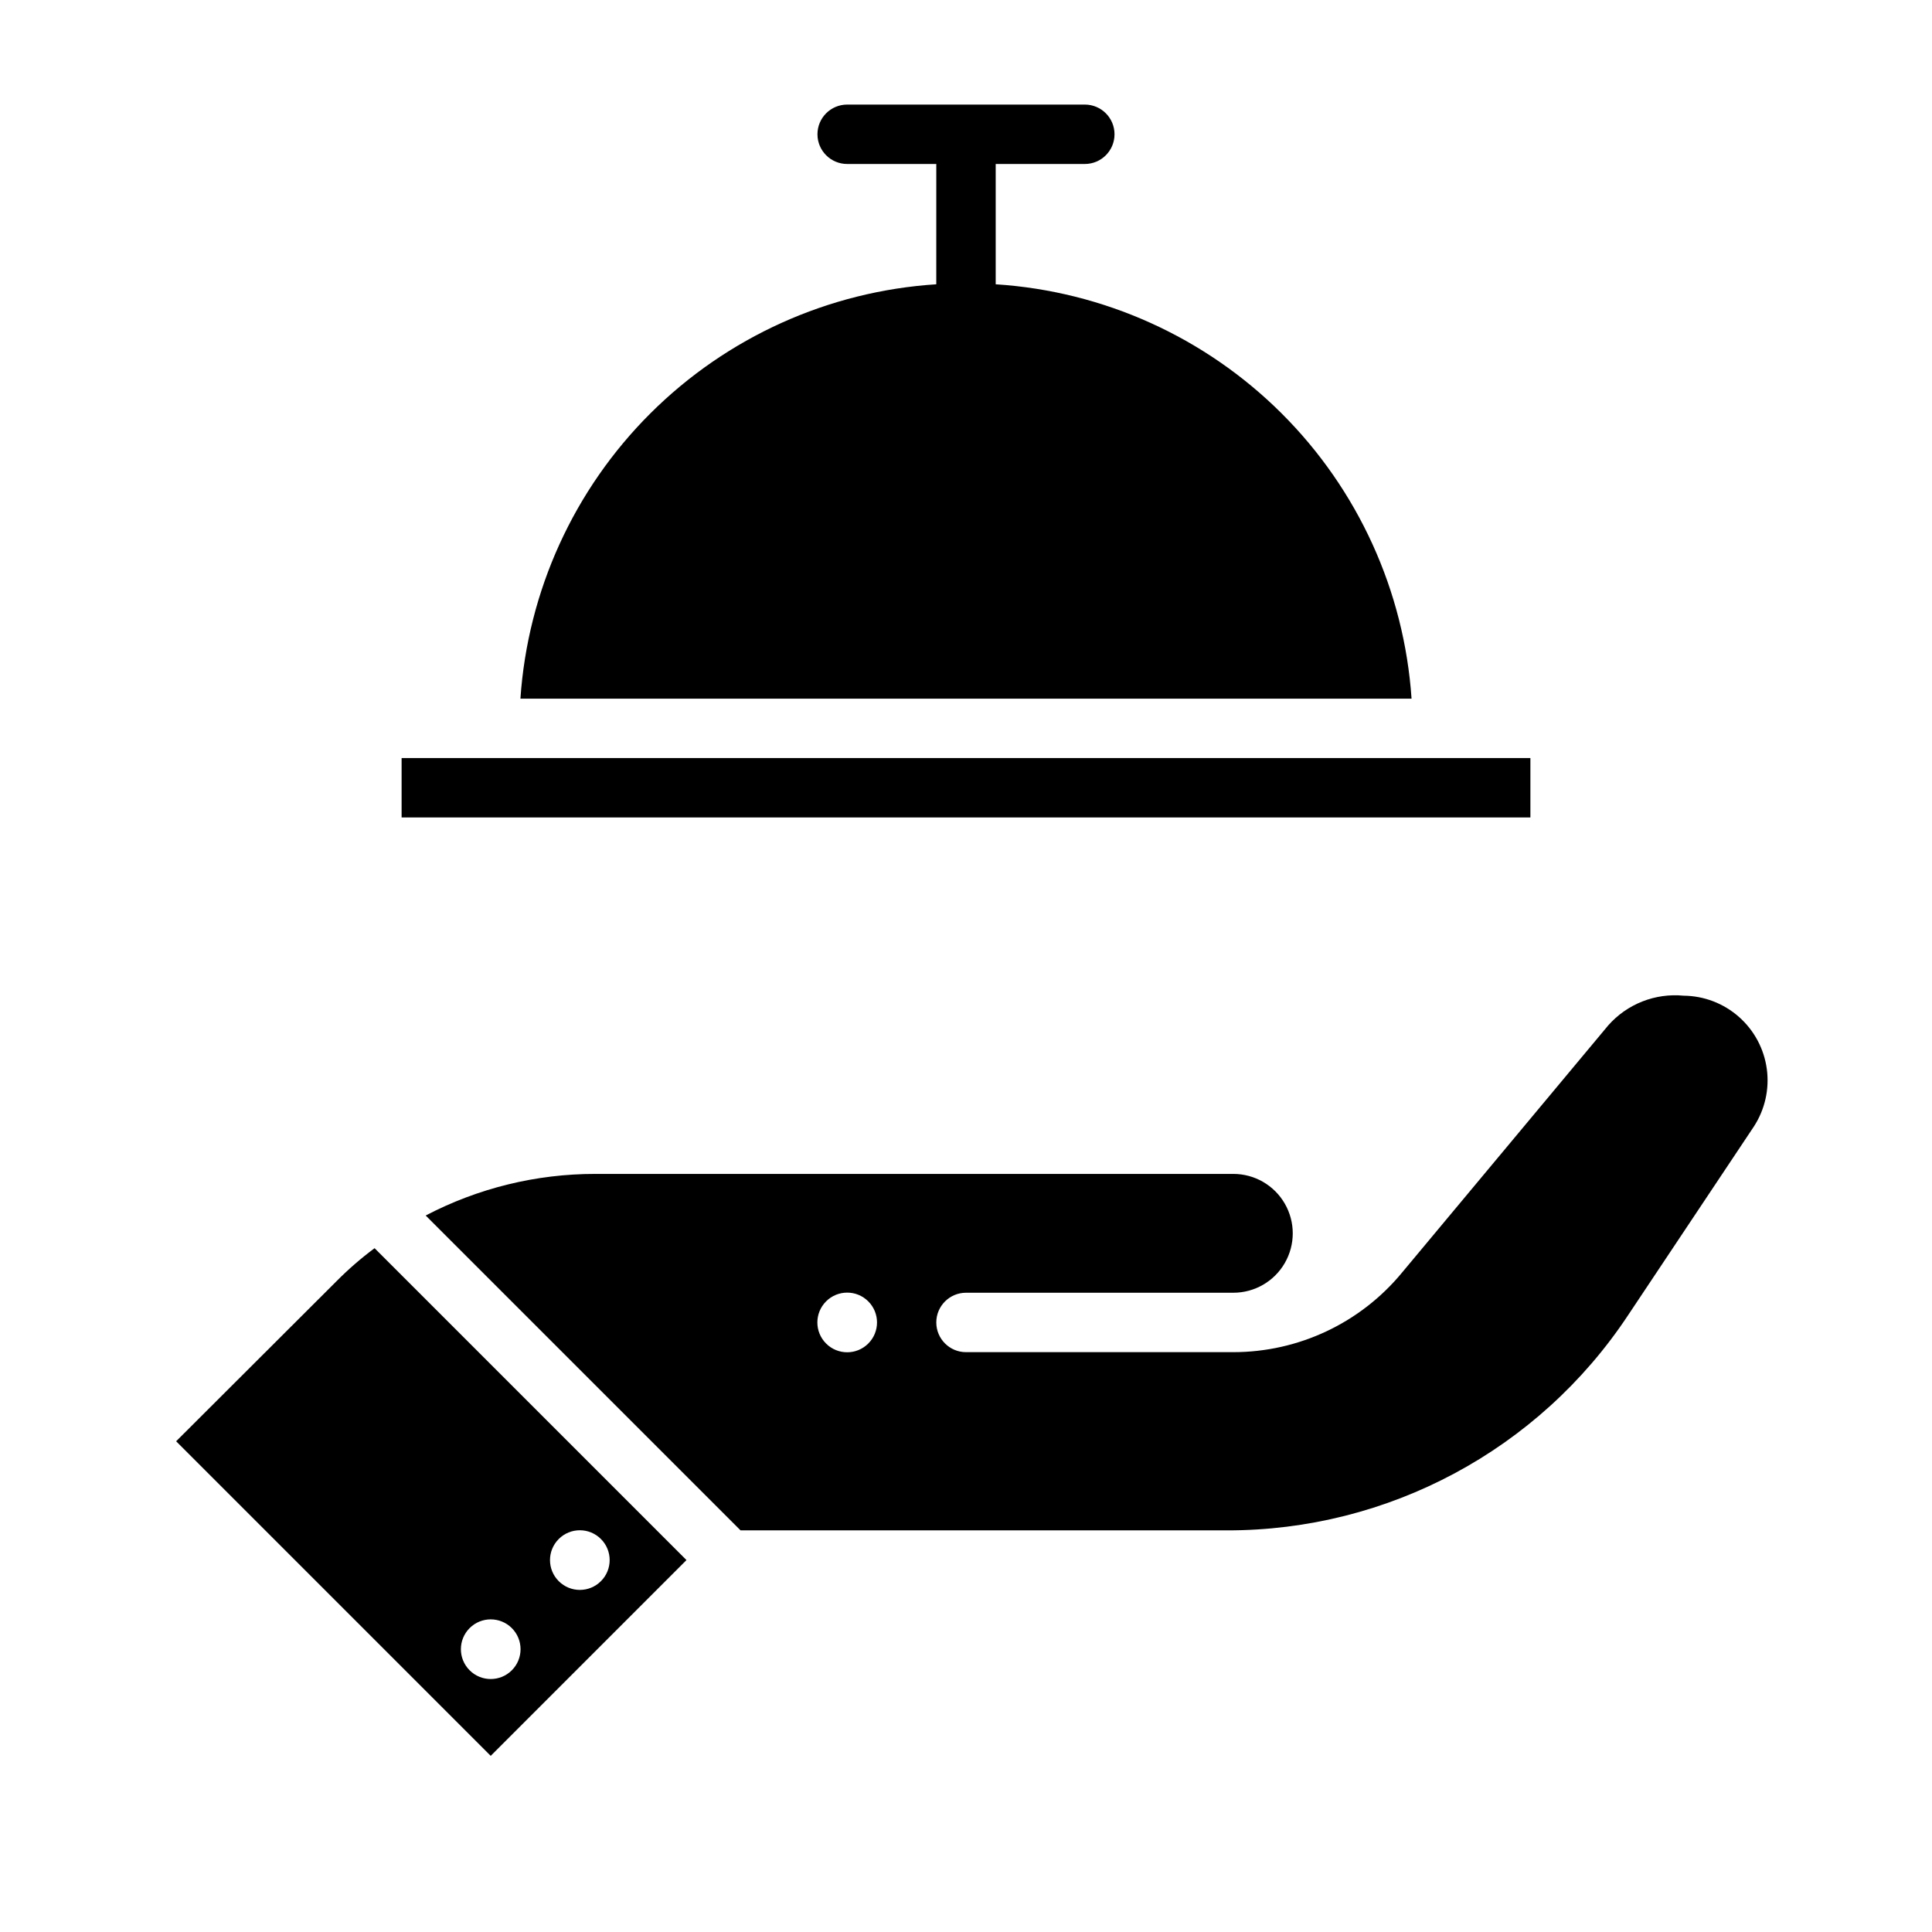
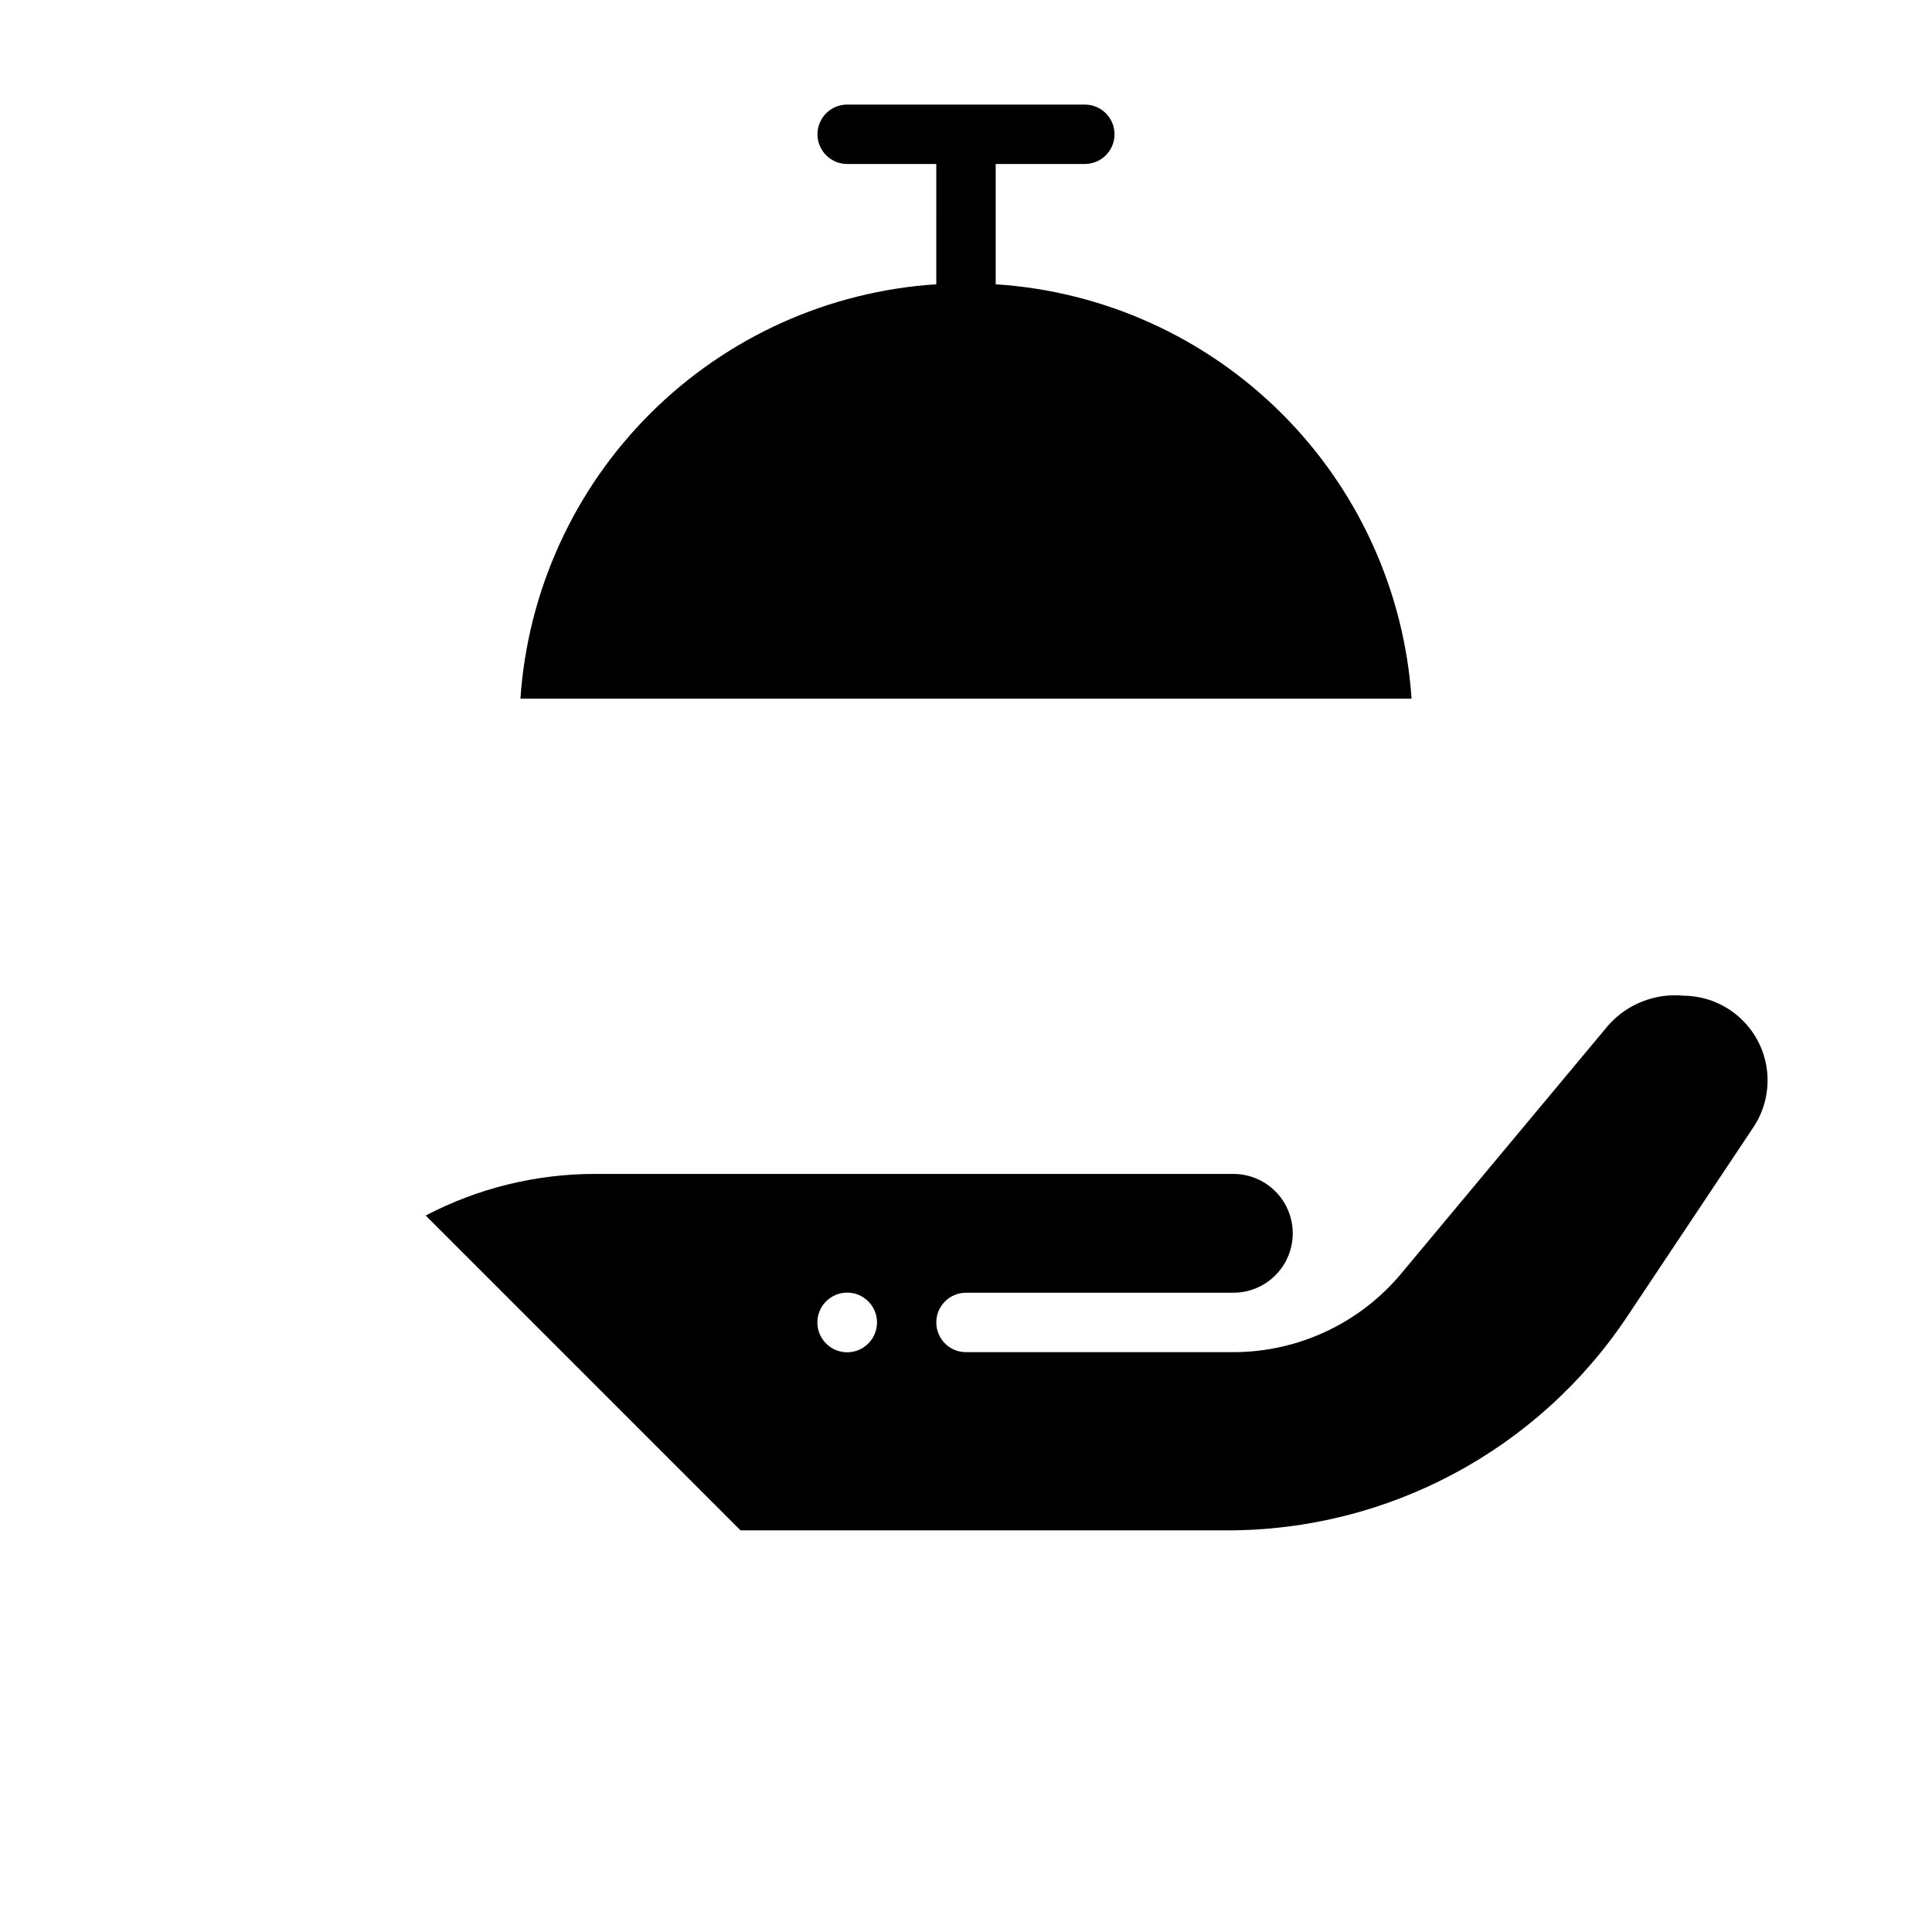
<svg xmlns="http://www.w3.org/2000/svg" fill="#000000" width="800px" height="800px" version="1.1" viewBox="144 144 512 512">
  <g>
    <path d="m590.19 407.87c-7.543-0.738-14.98 2.191-19.996 7.871l-54.633 65.496c-11.004 13.355-27.406 21.094-44.711 21.098h-70.848c-4.348 0-7.875-3.527-7.875-7.875 0-4.348 3.527-7.871 7.875-7.871h70.848c5.625 0 10.82-3 13.633-7.871s2.812-10.871 0-15.742c-2.812-4.875-8.008-7.875-13.633-7.875h-169.09c-15.652-0.012-31.074 3.769-44.949 11.023l83.445 83.441h128.86c42.734 0.07 82.648-21.309 106.27-56.914l33.379-50.066c2.953-4.516 4.18-9.941 3.457-15.289s-3.352-10.254-7.398-13.82c-4.047-3.57-9.242-5.559-14.637-5.606zm-216.09 92.18c-3.086 3.09-8.09 3.09-11.176 0-3.086-3.086-3.086-8.09 0-11.176 3.086-3.09 8.09-3.09 11.176 0 3.09 3.086 3.09 8.09 0 11.176z" />
-     <path d="m233.19 483.52-42.512 42.43 83.367 83.367 51.875-51.879-82.656-82.656c-3.574 2.656-6.941 5.578-10.074 8.738zm58.883 68.328v0.004c3.086-3.09 8.09-3.09 11.176 0 3.09 3.086 3.09 8.09 0 11.176-3.086 3.086-8.09 3.086-11.176 0-3.09-3.086-3.09-8.09 0-11.176zm-23.617 23.617c3.086-3.086 8.09-3.086 11.18 0 3.086 3.086 3.086 8.094 0 11.18-3.09 3.086-8.094 3.086-11.18 0-3.086-3.086-3.086-8.094 0-11.18z" />
    <path d="m407.87 219.34v-31.883h23.617c4.348 0 7.871-3.523 7.871-7.871 0-4.348-3.523-7.871-7.871-7.871h-62.977c-4.348 0-7.875 3.523-7.875 7.871 0 4.348 3.527 7.871 7.875 7.871h23.617l-0.004 31.883c-28.555 1.84-55.473 13.992-75.746 34.191-20.27 20.199-32.516 47.07-34.461 75.621h236.16c-1.941-28.551-14.188-55.422-34.461-75.621-20.273-20.199-47.188-32.352-75.746-34.191z" />
-     <path d="m250.43 344.89h299.14v15.742h-299.14z" />
+     <path d="m250.43 344.89h299.14h-299.14z" />
  </g>
</svg>